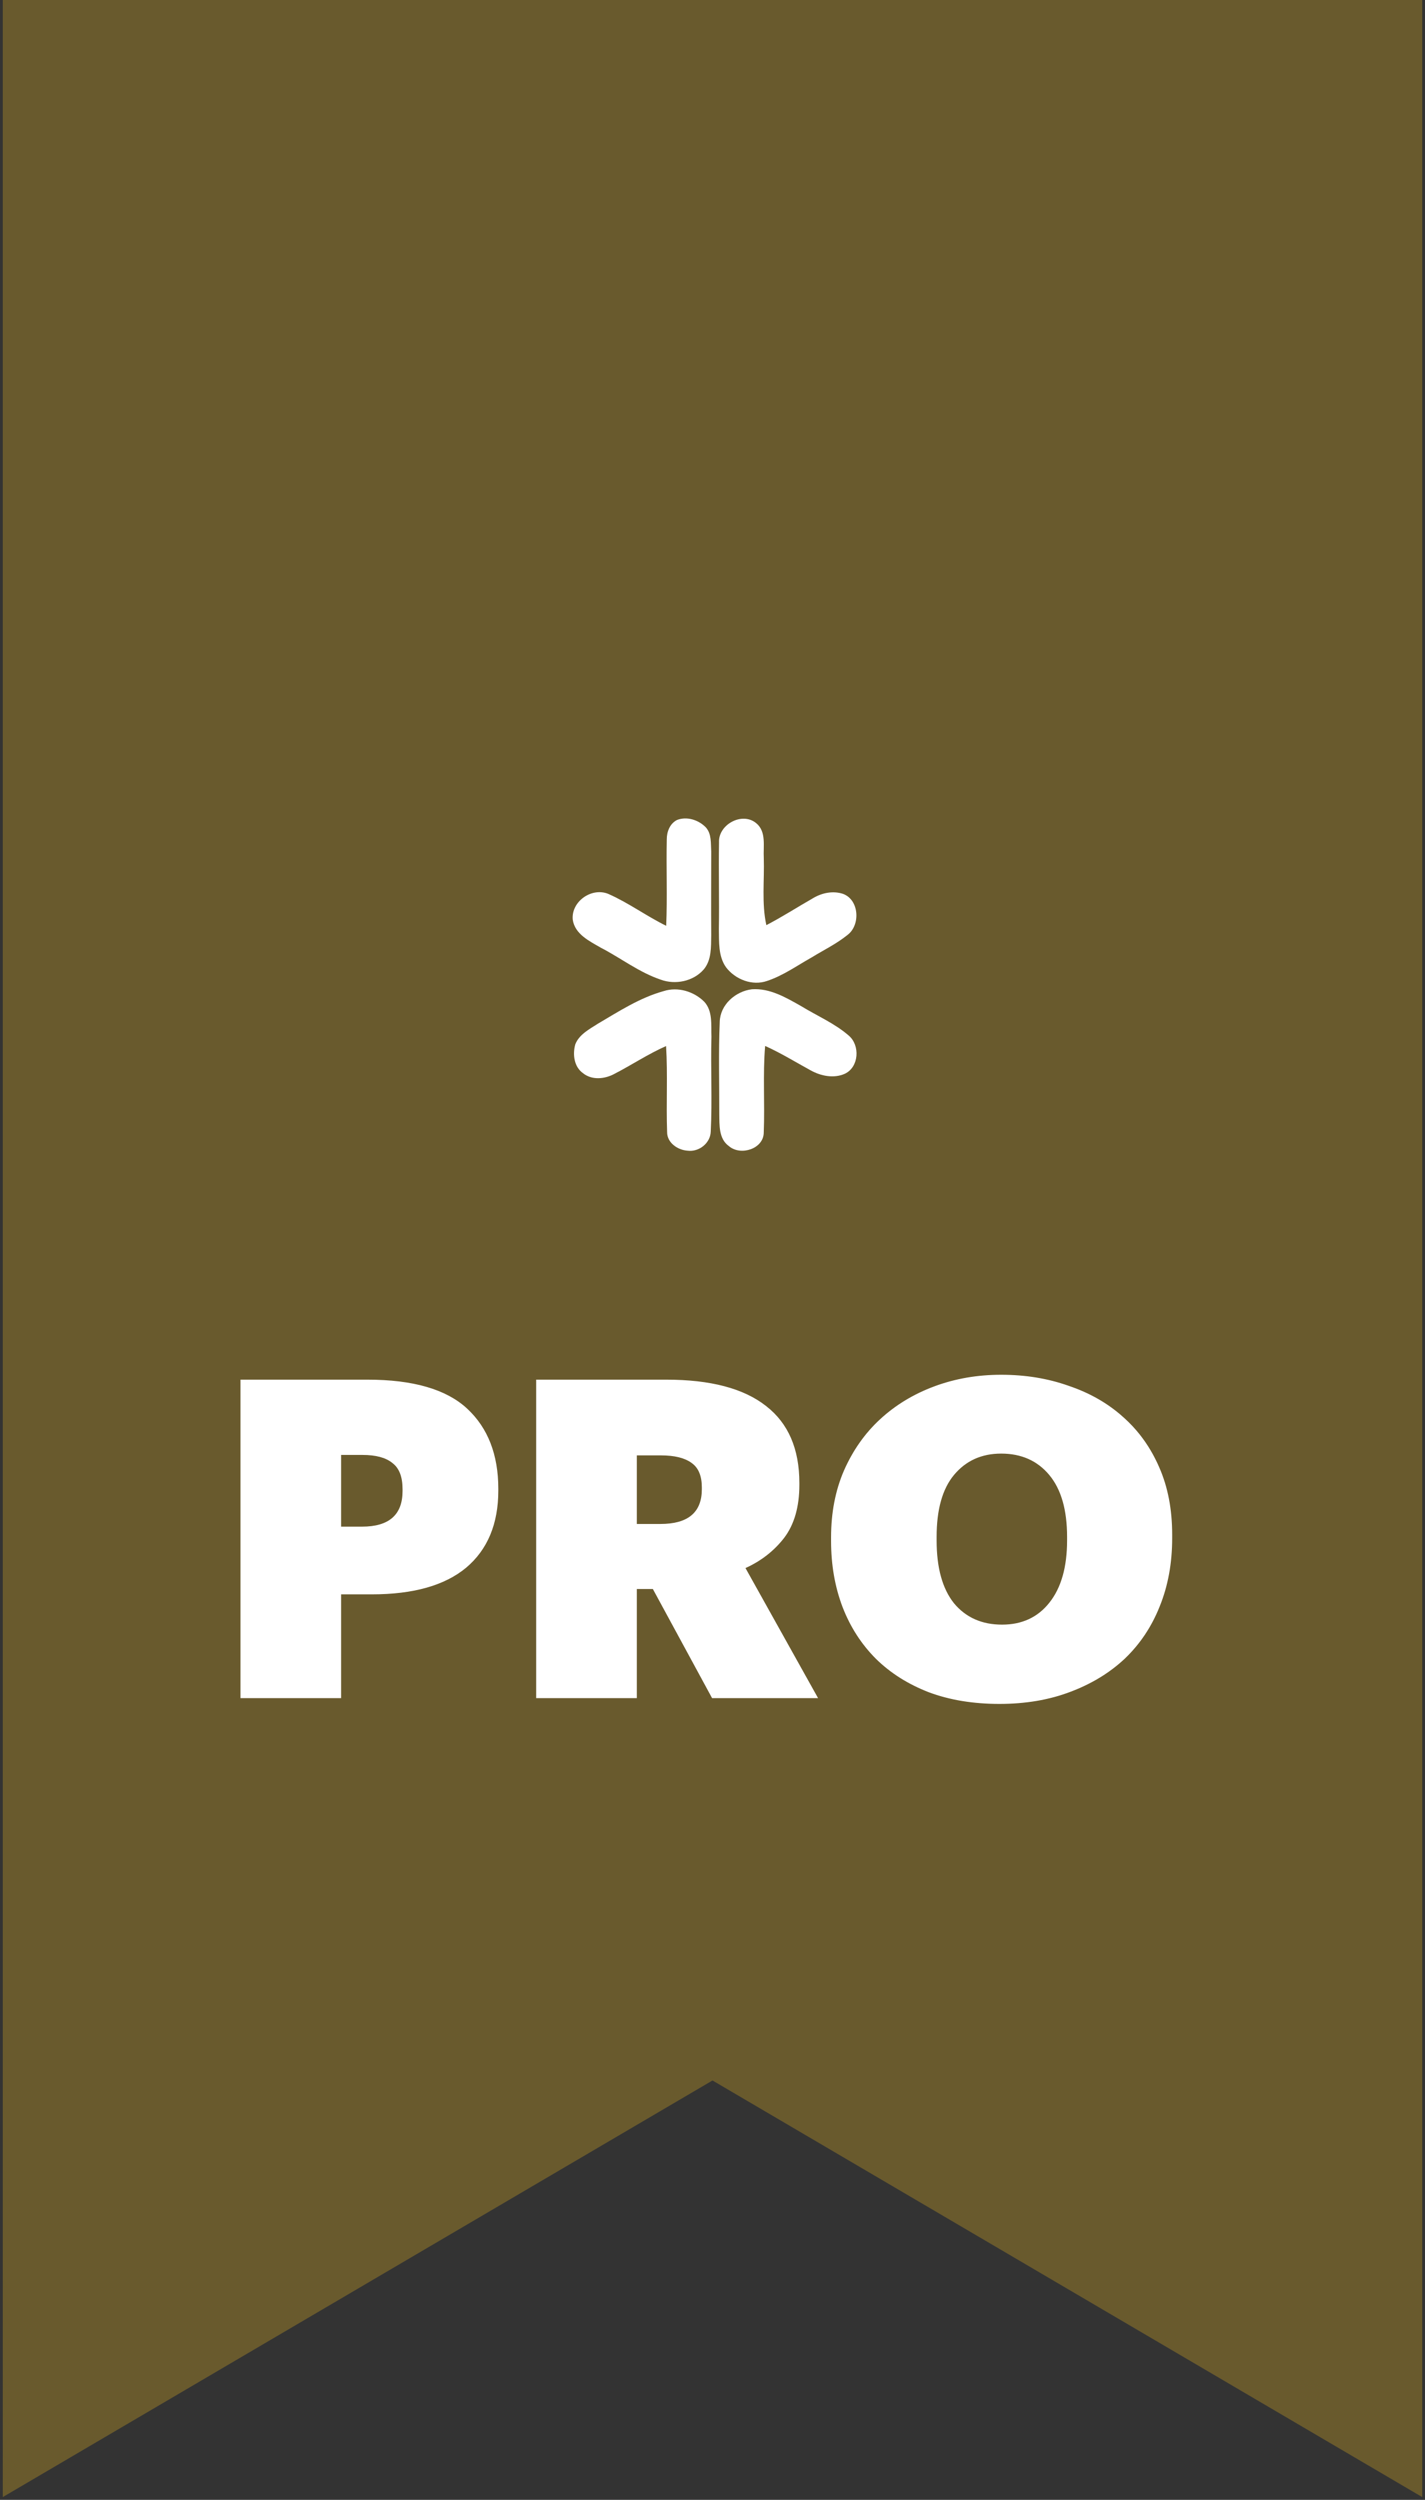
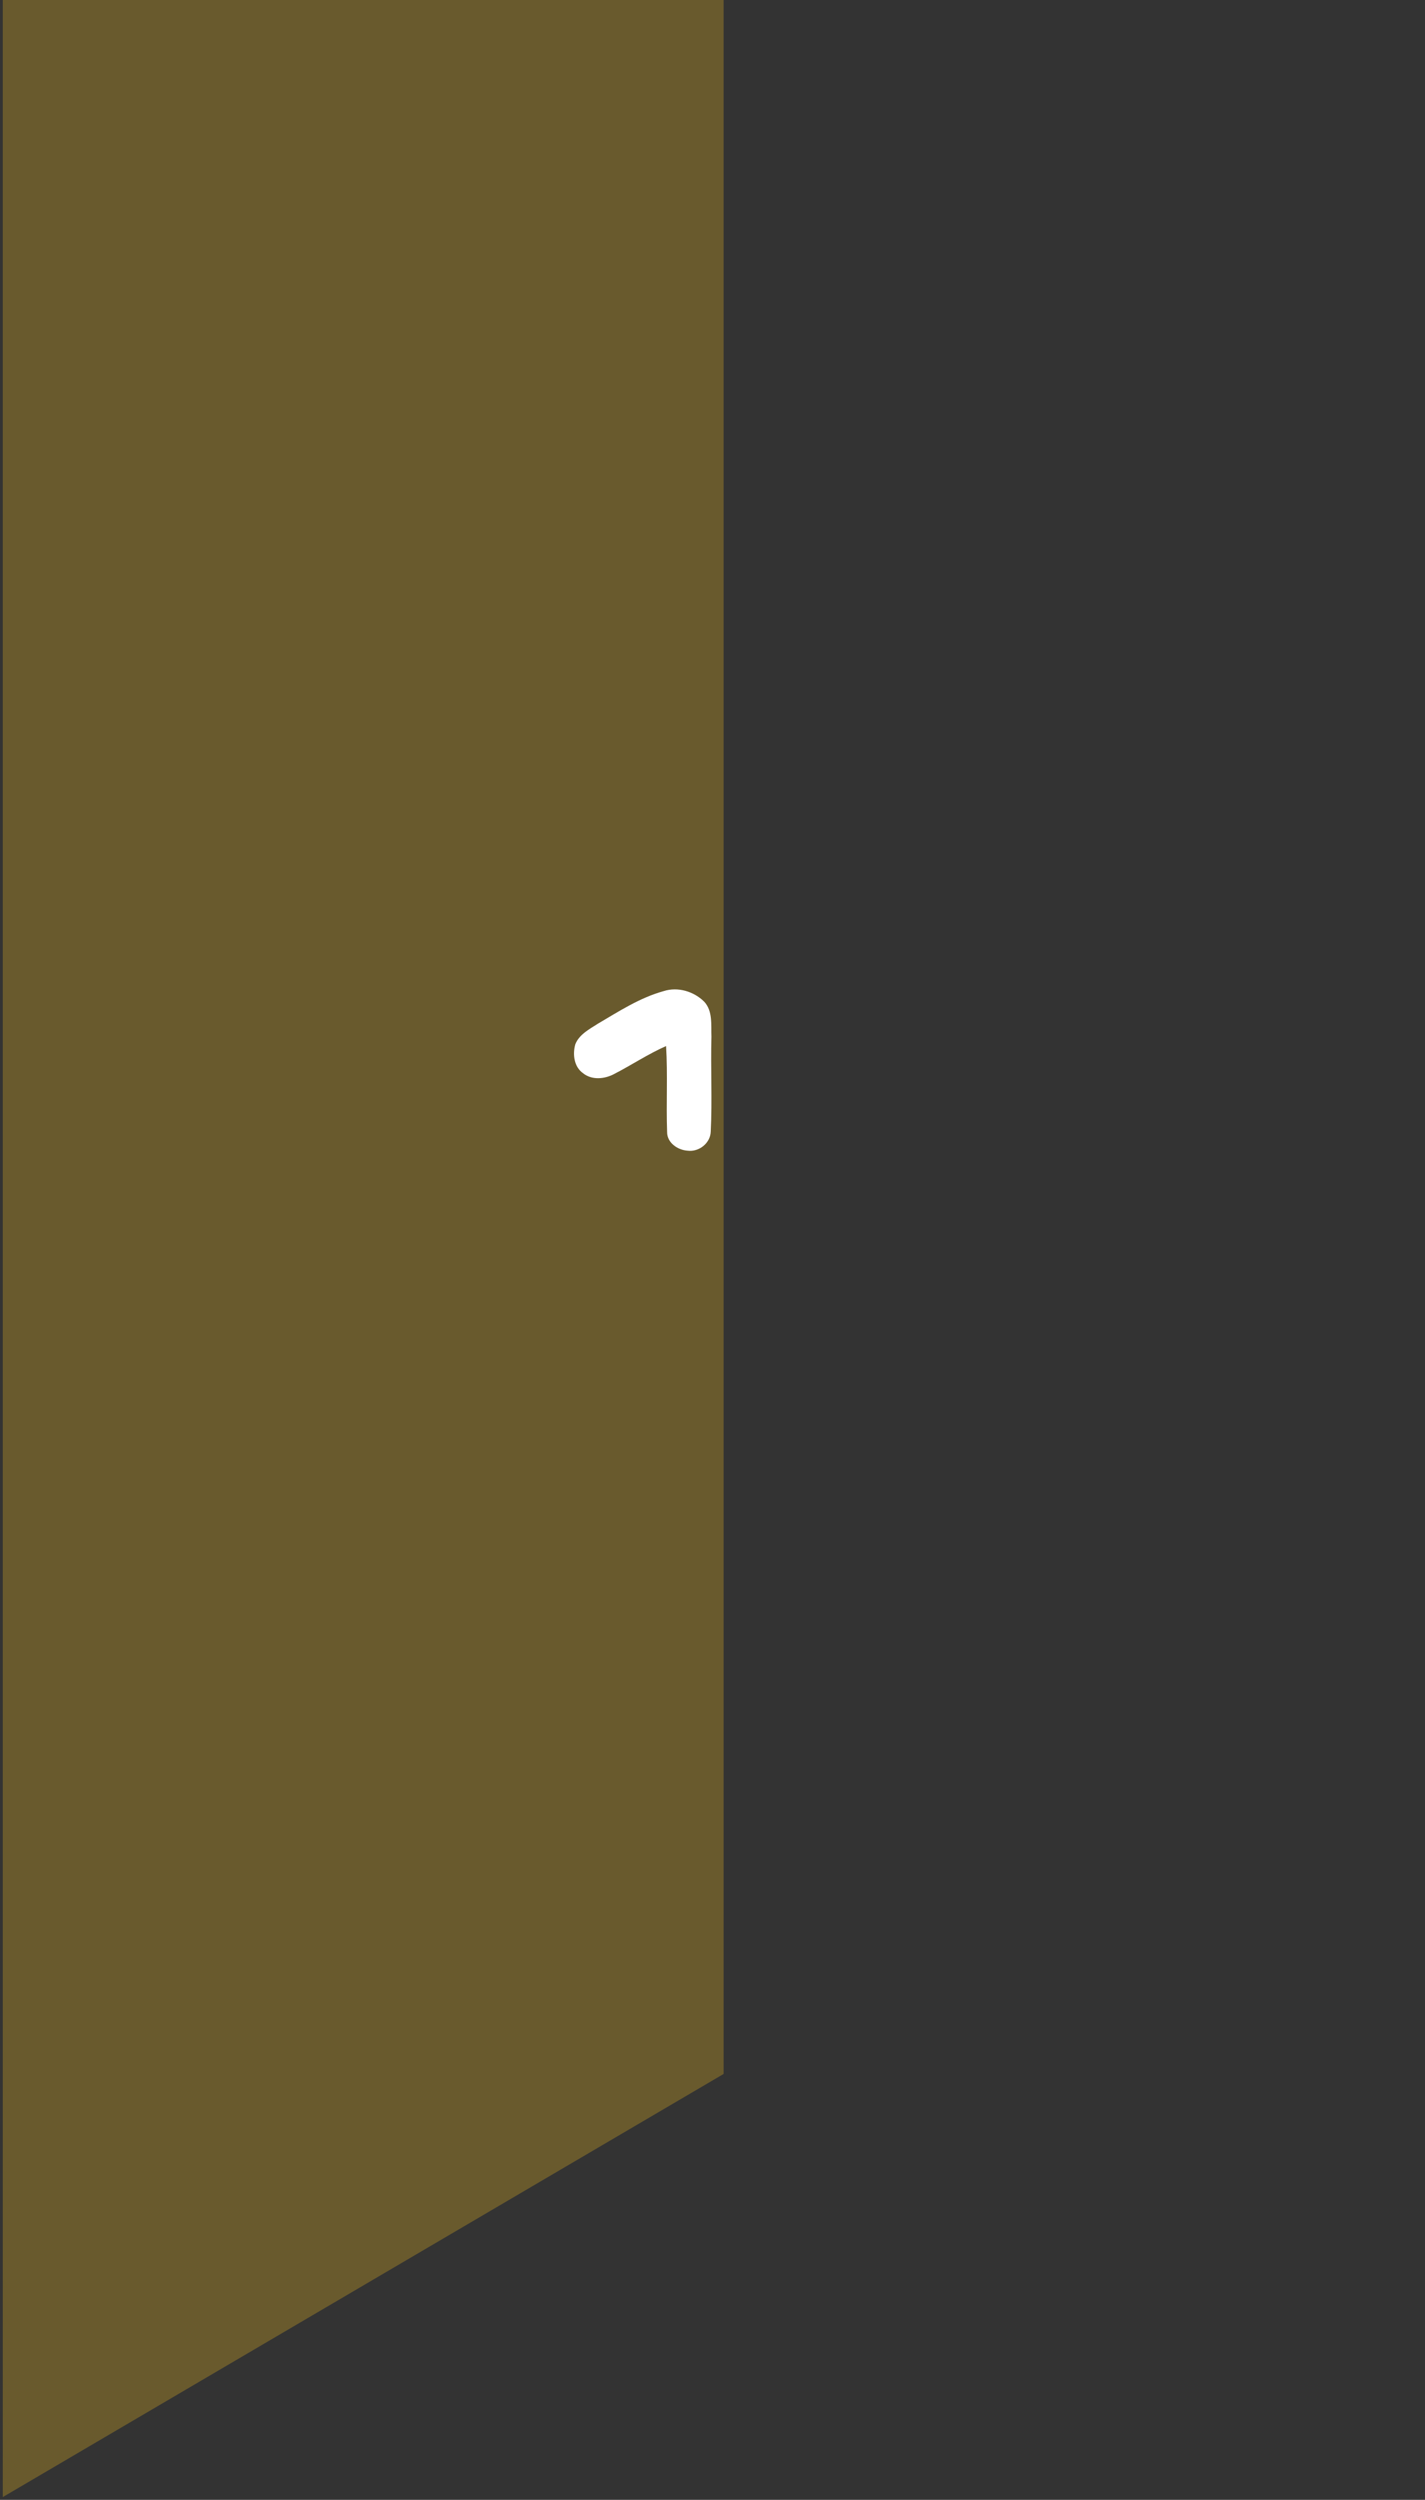
<svg xmlns="http://www.w3.org/2000/svg" width="256" height="449" viewBox="0 0 256 449" fill="none">
  <rect x="0" y="0" width="256" height="449" fill="#333333" stroke="none" />
  <path d="M0.5 448.5V-0H130V372.5L0.5 448.5Z" fill="#695A2D" />
-   <path d="M255.5 448.5V-0H126V372.5L255.5 448.5Z" fill="#695A2D" />
-   <path d="M43.2 247.8H66C74.213 247.8 80.187 249.533 83.92 253C87.653 256.467 89.52 261.267 89.52 267.4V267.72C89.52 273.693 87.6 278.307 83.76 281.56C79.92 284.76 74.267 286.36 66.8 286.36H61.28V305H43.2V247.8ZM65.04 274.2C69.893 274.2 72.32 272.067 72.32 267.8V267.48C72.32 265.24 71.707 263.667 70.48 262.76C69.307 261.8 67.52 261.32 65.12 261.32H61.28V274.2H65.04ZM96.325 247.8H119.685C127.632 247.8 133.605 249.373 137.605 252.52C141.605 255.613 143.605 260.227 143.605 266.36V266.68C143.605 270.627 142.698 273.8 140.885 276.2C139.072 278.547 136.752 280.36 133.925 281.64L146.965 305H127.925L117.285 285.4H114.405V305H96.325V247.8ZM118.645 273.72C123.605 273.72 126.085 271.64 126.085 267.48V267.16C126.085 265.08 125.472 263.613 124.245 262.76C123.018 261.853 121.178 261.4 118.725 261.4H114.405V273.72H118.645ZM180.021 291.8C183.594 291.8 186.421 290.493 188.501 287.88C190.634 285.213 191.701 281.48 191.701 276.68V276.04C191.701 271.187 190.634 267.48 188.501 264.92C186.367 262.36 183.487 261.08 179.861 261.08C176.341 261.08 173.514 262.36 171.381 264.92C169.301 267.427 168.261 271.133 168.261 276.04V276.68C168.261 281.587 169.301 285.347 171.381 287.96C173.514 290.52 176.394 291.8 180.021 291.8ZM179.541 306.04C174.847 306.04 170.634 305.347 166.901 303.96C163.167 302.52 159.994 300.52 157.381 297.96C154.767 295.347 152.767 292.253 151.381 288.68C149.994 285.053 149.301 281.08 149.301 276.76V276.12C149.301 271.693 150.074 267.693 151.621 264.12C153.221 260.493 155.381 257.427 158.101 254.92C160.874 252.36 164.127 250.387 167.861 249C171.594 247.613 175.594 246.92 179.861 246.92C184.234 246.92 188.287 247.587 192.021 248.92C195.807 250.2 199.061 252.067 201.781 254.52C204.554 256.973 206.714 259.987 208.261 263.56C209.807 267.08 210.581 271.107 210.581 275.64V276.28C210.581 280.76 209.834 284.84 208.341 288.52C206.901 292.147 204.821 295.267 202.101 297.88C199.381 300.44 196.101 302.44 192.261 303.88C188.474 305.32 184.234 306.04 179.541 306.04Z" fill="white" />
-   <path d="M121.63 147.276C123.401 146.579 125.492 147.271 126.787 148.588C127.866 149.766 127.678 151.493 127.772 152.97C127.772 157.967 127.733 162.964 127.772 167.961C127.728 170.07 127.861 172.455 126.389 174.165C124.513 176.273 121.325 176.915 118.708 175.958C114.823 174.652 111.547 172.084 107.939 170.219C105.892 169.035 103.269 167.79 102.892 165.172C102.593 161.896 106.34 159.29 109.339 160.579C112.942 162.173 116.14 164.547 119.682 166.285C119.903 161.116 119.676 155.936 119.787 150.768C119.776 149.401 120.34 147.918 121.63 147.276Z" fill="white" />
-   <path d="M129.173 151.318C129.007 148.103 133.329 145.74 135.857 147.854C137.711 149.37 137.091 152.021 137.213 154.113C137.341 158.125 136.809 162.209 137.673 166.165C140.561 164.671 143.289 162.9 146.117 161.29C147.694 160.355 149.659 159.962 151.435 160.543C154.368 161.605 154.617 166.149 152.254 167.925C150.256 169.541 147.927 170.659 145.752 171.998C143.145 173.459 140.672 175.235 137.816 176.181C135.16 177.128 132.083 175.916 130.428 173.73C129.017 171.738 129.189 169.164 129.145 166.846C129.233 161.672 129.084 156.492 129.172 151.318L129.173 151.318Z" fill="white" />
  <path d="M119.239 178.01C121.763 177.196 124.629 178.06 126.489 179.891C128.077 181.574 127.728 184.081 127.811 186.2C127.656 191.889 127.972 197.583 127.684 203.261C127.612 205.336 125.559 206.941 123.533 206.675C121.768 206.57 119.826 205.258 119.848 203.327C119.66 198.18 119.975 193.023 119.66 187.882C116.411 189.316 113.456 191.297 110.302 192.918C108.587 193.82 106.323 194.036 104.735 192.752C103.119 191.607 102.848 189.371 103.346 187.584C104.038 185.807 105.848 184.872 107.369 183.893C111.171 181.657 114.945 179.194 119.239 178.01Z" fill="white" />
-   <path d="M129.3 183.558C129.366 180.454 132.133 178.041 135.088 177.681C138.315 177.46 141.22 179.181 143.932 180.714C146.781 182.457 149.93 183.791 152.476 185.999C154.54 187.748 154.33 191.654 151.779 192.855C149.814 193.741 147.49 193.27 145.664 192.263C142.936 190.775 140.291 189.137 137.458 187.864C137.02 193.016 137.419 198.195 137.208 203.353C137.242 206.352 133.047 207.675 130.944 205.849C129.102 204.537 129.257 202.069 129.218 200.077C129.229 194.571 129.068 189.059 129.301 183.559L129.3 183.558Z" fill="white" />
</svg>